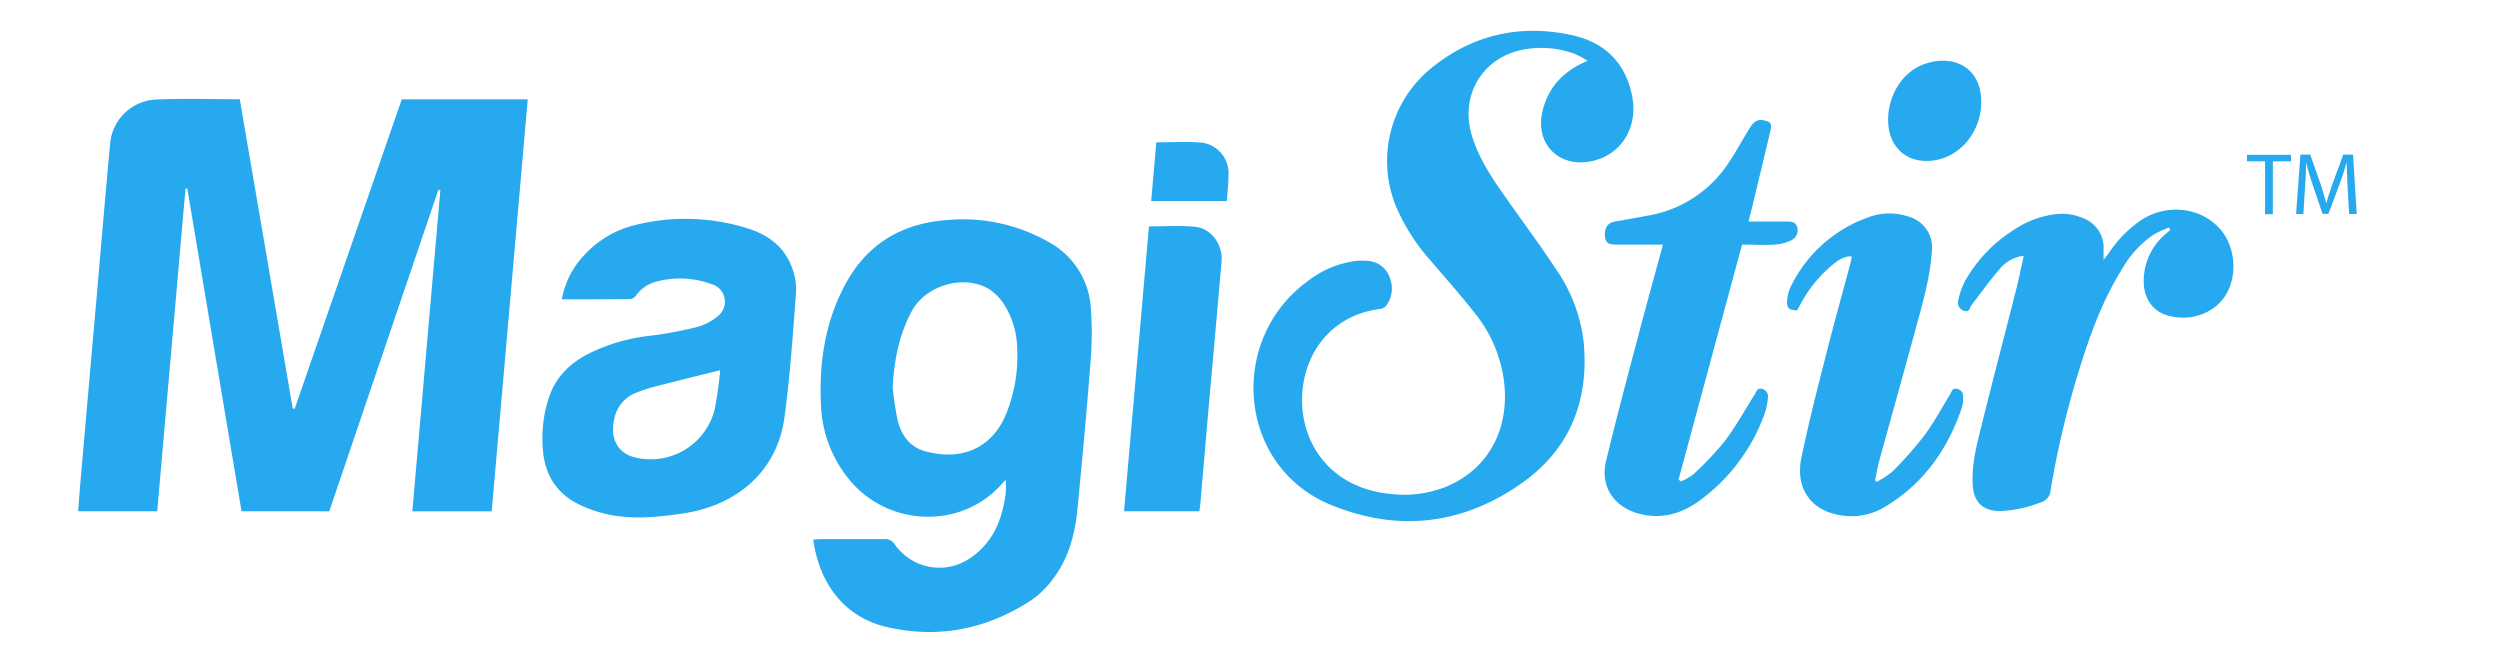
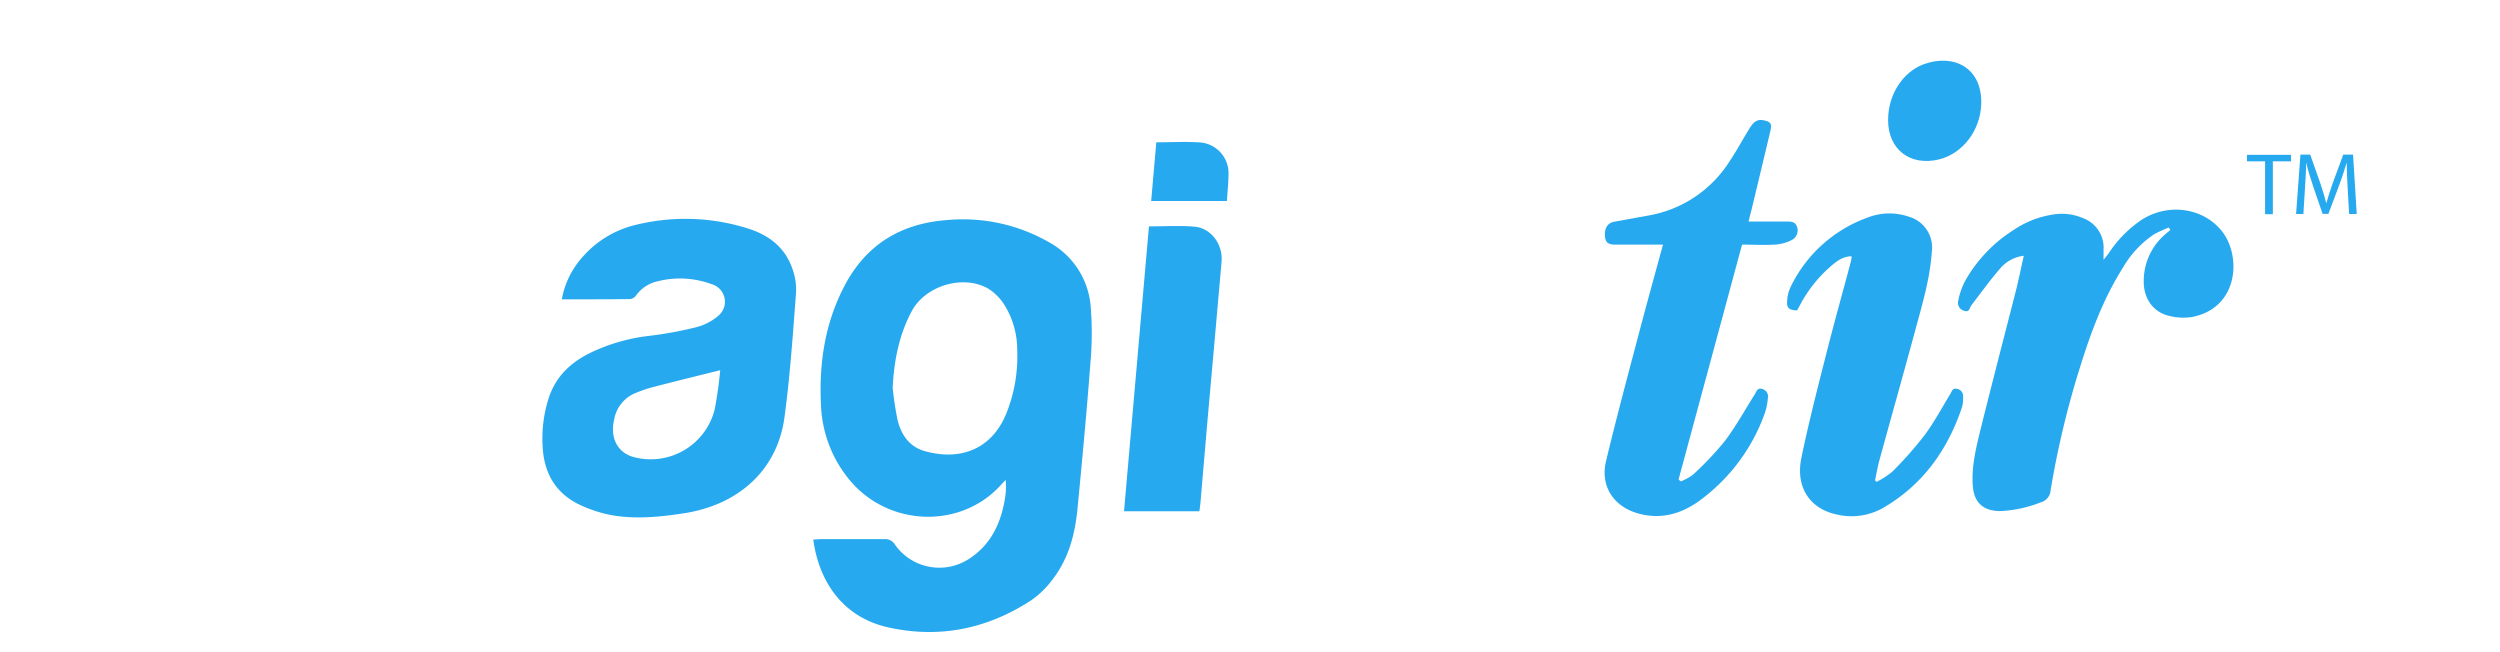
<svg xmlns="http://www.w3.org/2000/svg" id="Layer_1" data-name="Layer 1" viewBox="0 0 575.5 150">
  <defs>
    <style>.cls-1{fill:#27a9ef;}</style>
  </defs>
  <title>Magistir-blue</title>
  <path class="cls-1" d="M521.42,37.14h-4.16v-1.5h10.13v1.5h-4.18V49.31h-1.79Z" />
  <path class="cls-1" d="M540.43,43.3c-.1-1.91-.22-4.22-.22-5.9h0c-.49,1.58-1,3.31-1.72,5.19L536,49.23h-1.34l-2.23-6.51c-.65-1.95-1.18-3.69-1.56-5.32h0c0,1.71-.14,4-.27,6l-.36,5.87h-1.68l1-13.68h2.25l2.33,6.61c.57,1.68,1,3.19,1.38,4.61h0c.36-1.38.85-2.88,1.46-4.61l2.44-6.61h2.25l.85,13.68h-1.75Z" />
-   <path class="cls-1" d="M42.7,43.43l-6.51,74.26H18c.17-2.29.32-4.54.52-6.79Q20.39,89.45,22.28,68c1-11.65,2-23.29,3.07-34.94A11.12,11.12,0,0,1,35.79,22.92c6.4-.29,12.82-.07,19.41-.07L67.38,94l.45.12L92.49,22.86h29l-8.3,94.85H94.92l6.45-73.9-.46-.11-25.11,74H55.6L43.11,43.37Z" />
  <path class="cls-1" d="M187.21,124.2c.69,0,1.25-.09,1.8-.09,4.83,0,9.66,0,14.5,0a2.59,2.59,0,0,1,2.5,1.25,12.49,12.49,0,0,0,17.06,3.29c5-3.23,7.3-8.11,8.25-13.77a16.6,16.6,0,0,0,.18-4.42l-1.37,1.48c-9.4,10-26,9.21-34.78-1.72a28.66,28.66,0,0,1-6.36-17c-.46-9.48.86-18.61,5.28-27.16,5-9.74,13.11-14.66,23.93-15.42a39.84,39.84,0,0,1,23.26,5.11,18.52,18.52,0,0,1,9.64,15.1A77,77,0,0,1,251,83.72c-.84,11.09-1.88,22.16-2.94,33.22-.56,5.89-2,11.55-5.68,16.34a21.11,21.11,0,0,1-5,4.91c-10.15,6.62-21.26,8.89-33.13,6.18C194.78,142.2,188.67,134.83,187.21,124.2Zm18.28-34.95a75.12,75.12,0,0,0,1.14,7.49c.84,3.35,2.7,6.1,6.23,7.1,8.16,2.3,15.45-.37,18.82-8.71a35.38,35.38,0,0,0,2.48-14.72,19.41,19.41,0,0,0-3-10.3,11.7,11.7,0,0,0-3.71-3.69c-5.75-3.24-14.21-.72-17.45,5C206.95,77,205.82,83,205.49,89.25Z" />
-   <path class="cls-1" d="M365.48,14a22.34,22.34,0,0,0-2.8-1.53,22.21,22.21,0,0,0-12.56-.94c-9,2-13.92,10.47-11.39,19.35,1.43,5,4.22,9.35,7.18,13.57,4,5.77,8.26,11.43,12.15,17.31a37,37,0,0,1,6.45,16.54c1.41,13.43-2.84,24.78-13.89,32.7-13.64,9.77-28.7,11.62-44.28,5.21-21.46-8.82-23.85-38-5.28-51.5A22.71,22.71,0,0,1,312,60.08a13.3,13.3,0,0,1,3,0,5.59,5.59,0,0,1,4.87,3.72,6.6,6.6,0,0,1-.85,6.67,2.3,2.3,0,0,1-1.45.67c-9.66,1.24-16.42,8.26-17.65,18-1.4,11,5,23,20,24.54A26.2,26.2,0,0,0,333,112c10-4.24,14.13-13.39,13.35-23a31.12,31.12,0,0,0-6.83-16.89c-3.17-4.05-6.6-7.9-9.93-11.82a45.86,45.86,0,0,1-8.22-12.76,27.57,27.57,0,0,1,8.3-32c9.43-7.59,20.32-10,32.09-7.46,7.43,1.59,12.41,6.22,13.94,13.94,1.45,7.28-2.43,13.57-9.15,15.06-7.7,1.7-13.33-4-11.43-11.63C356.5,20,359.88,16.32,365.48,14Z" />
  <path class="cls-1" d="M129.33,68.9a19.86,19.86,0,0,1,5.09-10.09,23.37,23.37,0,0,1,12-7.06,47.76,47.76,0,0,1,25.76.85c4.6,1.44,8.34,4.16,10.08,8.87a14.15,14.15,0,0,1,1,5.75c-.73,9.62-1.38,19.27-2.67,28.82-1.65,12.26-10.66,20.2-23.15,22.12-5.52.84-11.13,1.42-16.7.42a30.13,30.13,0,0,1-6.85-2.18c-5.47-2.43-8.4-6.8-8.91-12.74a30.45,30.45,0,0,1,1.28-11.86c1.62-5.14,5.18-8.47,9.91-10.71a42.37,42.37,0,0,1,13.3-3.78,86.25,86.25,0,0,0,10.85-2,12.51,12.51,0,0,0,5-2.59,4.2,4.2,0,0,0-1.52-7.31,21,21,0,0,0-12.37-.67,8.37,8.37,0,0,0-5,3.26,2,2,0,0,1-1.32.84C140,68.92,134.81,68.9,129.33,68.9Zm36.46,16.32c-5.47,1.36-10.69,2.64-15.9,4a33.21,33.21,0,0,0-3.41,1.18,8.08,8.08,0,0,0-5.1,6.18c-1,4.22.79,7.63,4.47,8.63A15.18,15.18,0,0,0,164.5,94.33,90,90,0,0,0,165.79,85.22Z" />
  <path class="cls-1" d="M465.88,58.88a8.44,8.44,0,0,0-5.51,3c-2.32,2.67-4.38,5.57-6.55,8.38-.42.55-.41,1.65-1.53,1.32a1.91,1.91,0,0,1-1.52-2.31,17.46,17.46,0,0,1,1.53-4.47A33,33,0,0,1,463.45,53a22.06,22.06,0,0,1,9.7-3.69,12.27,12.27,0,0,1,6.34.9,7.25,7.25,0,0,1,4.75,7.31c0,.63,0,1.26,0,2.29.53-.68.87-1.07,1.17-1.49A27.47,27.47,0,0,1,493,50.6c6.14-3.93,14.13-2.79,18.44,2.57,4.6,5.72,3.91,17.72-6.79,19.79a13,13,0,0,1-5.44-.28c-3.54-.89-5.65-3.87-5.72-7.65a14.18,14.18,0,0,1,4.13-10.34,26.28,26.28,0,0,1,2-1.74l-.36-.57a28.44,28.44,0,0,0-3.4,1.56,23.34,23.34,0,0,0-7.21,7.75c-4.58,7.26-7.49,15.25-10,23.39a209.16,209.16,0,0,0-6.6,27.77,3.07,3.07,0,0,1-2.29,2.8,29,29,0,0,1-9.27,2c-4,0-6.13-2-6.37-6-.26-4.37.77-8.6,1.8-12.78,2.7-10.9,5.55-21.77,8.32-32.66C464.81,63.87,465.28,61.53,465.88,58.88Z" />
  <path class="cls-1" d="M402.52,51H411c1.09,0,2.28-.09,2.69,1.24a2.5,2.5,0,0,1-1.33,3.07,10,10,0,0,1-3.78,1c-2.46.15-4.93,0-7.56,0L386.4,110.4l.54.41a12.11,12.11,0,0,0,2.83-1.58,72,72,0,0,0,7.3-7.72c2.55-3.38,4.61-7.13,6.87-10.73.43-.68.6-1.61,1.77-1.23a1.79,1.79,0,0,1,1.25,2.1,14.17,14.17,0,0,1-.72,3.52A42.6,42.6,0,0,1,391,115.42c-4.11,2.92-8.66,4.17-13.7,2.83-5.8-1.54-9-6.31-7.58-12.14,2.37-9.87,5-19.67,7.59-29.48,1.76-6.68,3.61-13.34,5.51-20.32H377.6c-1.91,0-3.81,0-5.72,0-1.74,0-2.31-.51-2.42-2-.14-1.82.64-3,2.13-3.27l8.06-1.46A27.68,27.68,0,0,0,398.1,37.21c1.63-2.42,3-5,4.54-7.49,1.08-1.81,2-2.35,3.47-2s1.84.71,1.43,2.43c-1.4,5.93-2.83,11.85-4.25,17.77C403.07,48.79,402.83,49.71,402.52,51Z" />
  <path class="cls-1" d="M426.25,59C424.34,59,423,60,421.79,61a30.87,30.87,0,0,0-7.38,9.14l-.72,1.32c-1.86-.08-2.41-.52-2.29-2.19a8.77,8.77,0,0,1,.83-3.28,31.46,31.46,0,0,1,17.68-15.9,13.74,13.74,0,0,1,9.53-.2A7.38,7.38,0,0,1,444.7,58c-.4,6.06-2.14,11.86-3.71,17.67-2.73,10.11-5.58,20.18-8.35,30.27-.42,1.52-.67,3.08-1,4.62l.33.37a19,19,0,0,0,3.66-2.37,85.82,85.82,0,0,0,7.42-8.4c2.22-3,4-6.33,5.94-9.52.35-.56.45-1.38,1.47-1.13a1.65,1.65,0,0,1,1.44,1.73,8.09,8.09,0,0,1-.23,2.45c-3.3,9.85-9,17.86-18.09,23.18a14.69,14.69,0,0,1-10.52,1.62c-6.37-1.25-9.79-6.27-8.38-13.1,1.65-8,3.7-15.94,5.71-23.87,1.81-7.13,3.79-14.22,5.69-21.33A9.69,9.69,0,0,0,426.25,59Z" />
  <path class="cls-1" d="M276.1,117.7H258.75l5.74-65.58c3.64,0,7.14-.25,10.59.07,3.74.35,6.46,4.11,6.13,8-1.05,12.15-2.16,24.3-3.23,36.44-.57,6.45-1.1,12.91-1.66,19.37C276.27,116.51,276.18,117.06,276.1,117.7Z" />
  <path class="cls-1" d="M434.64,27.6c0-5.75,3.31-11,8.22-12.82,6.92-2.51,13.49.84,13.22,9.18-.19,6.07-4.3,11.48-9.85,12.77C439.6,38.26,434.63,34.34,434.64,27.6Z" />
  <path class="cls-1" d="M266.18,32.76c3.59,0,7-.22,10.42.06a7.11,7.11,0,0,1,6.21,6.91c0,2.14-.23,4.29-.37,6.54H265Z" />
</svg>